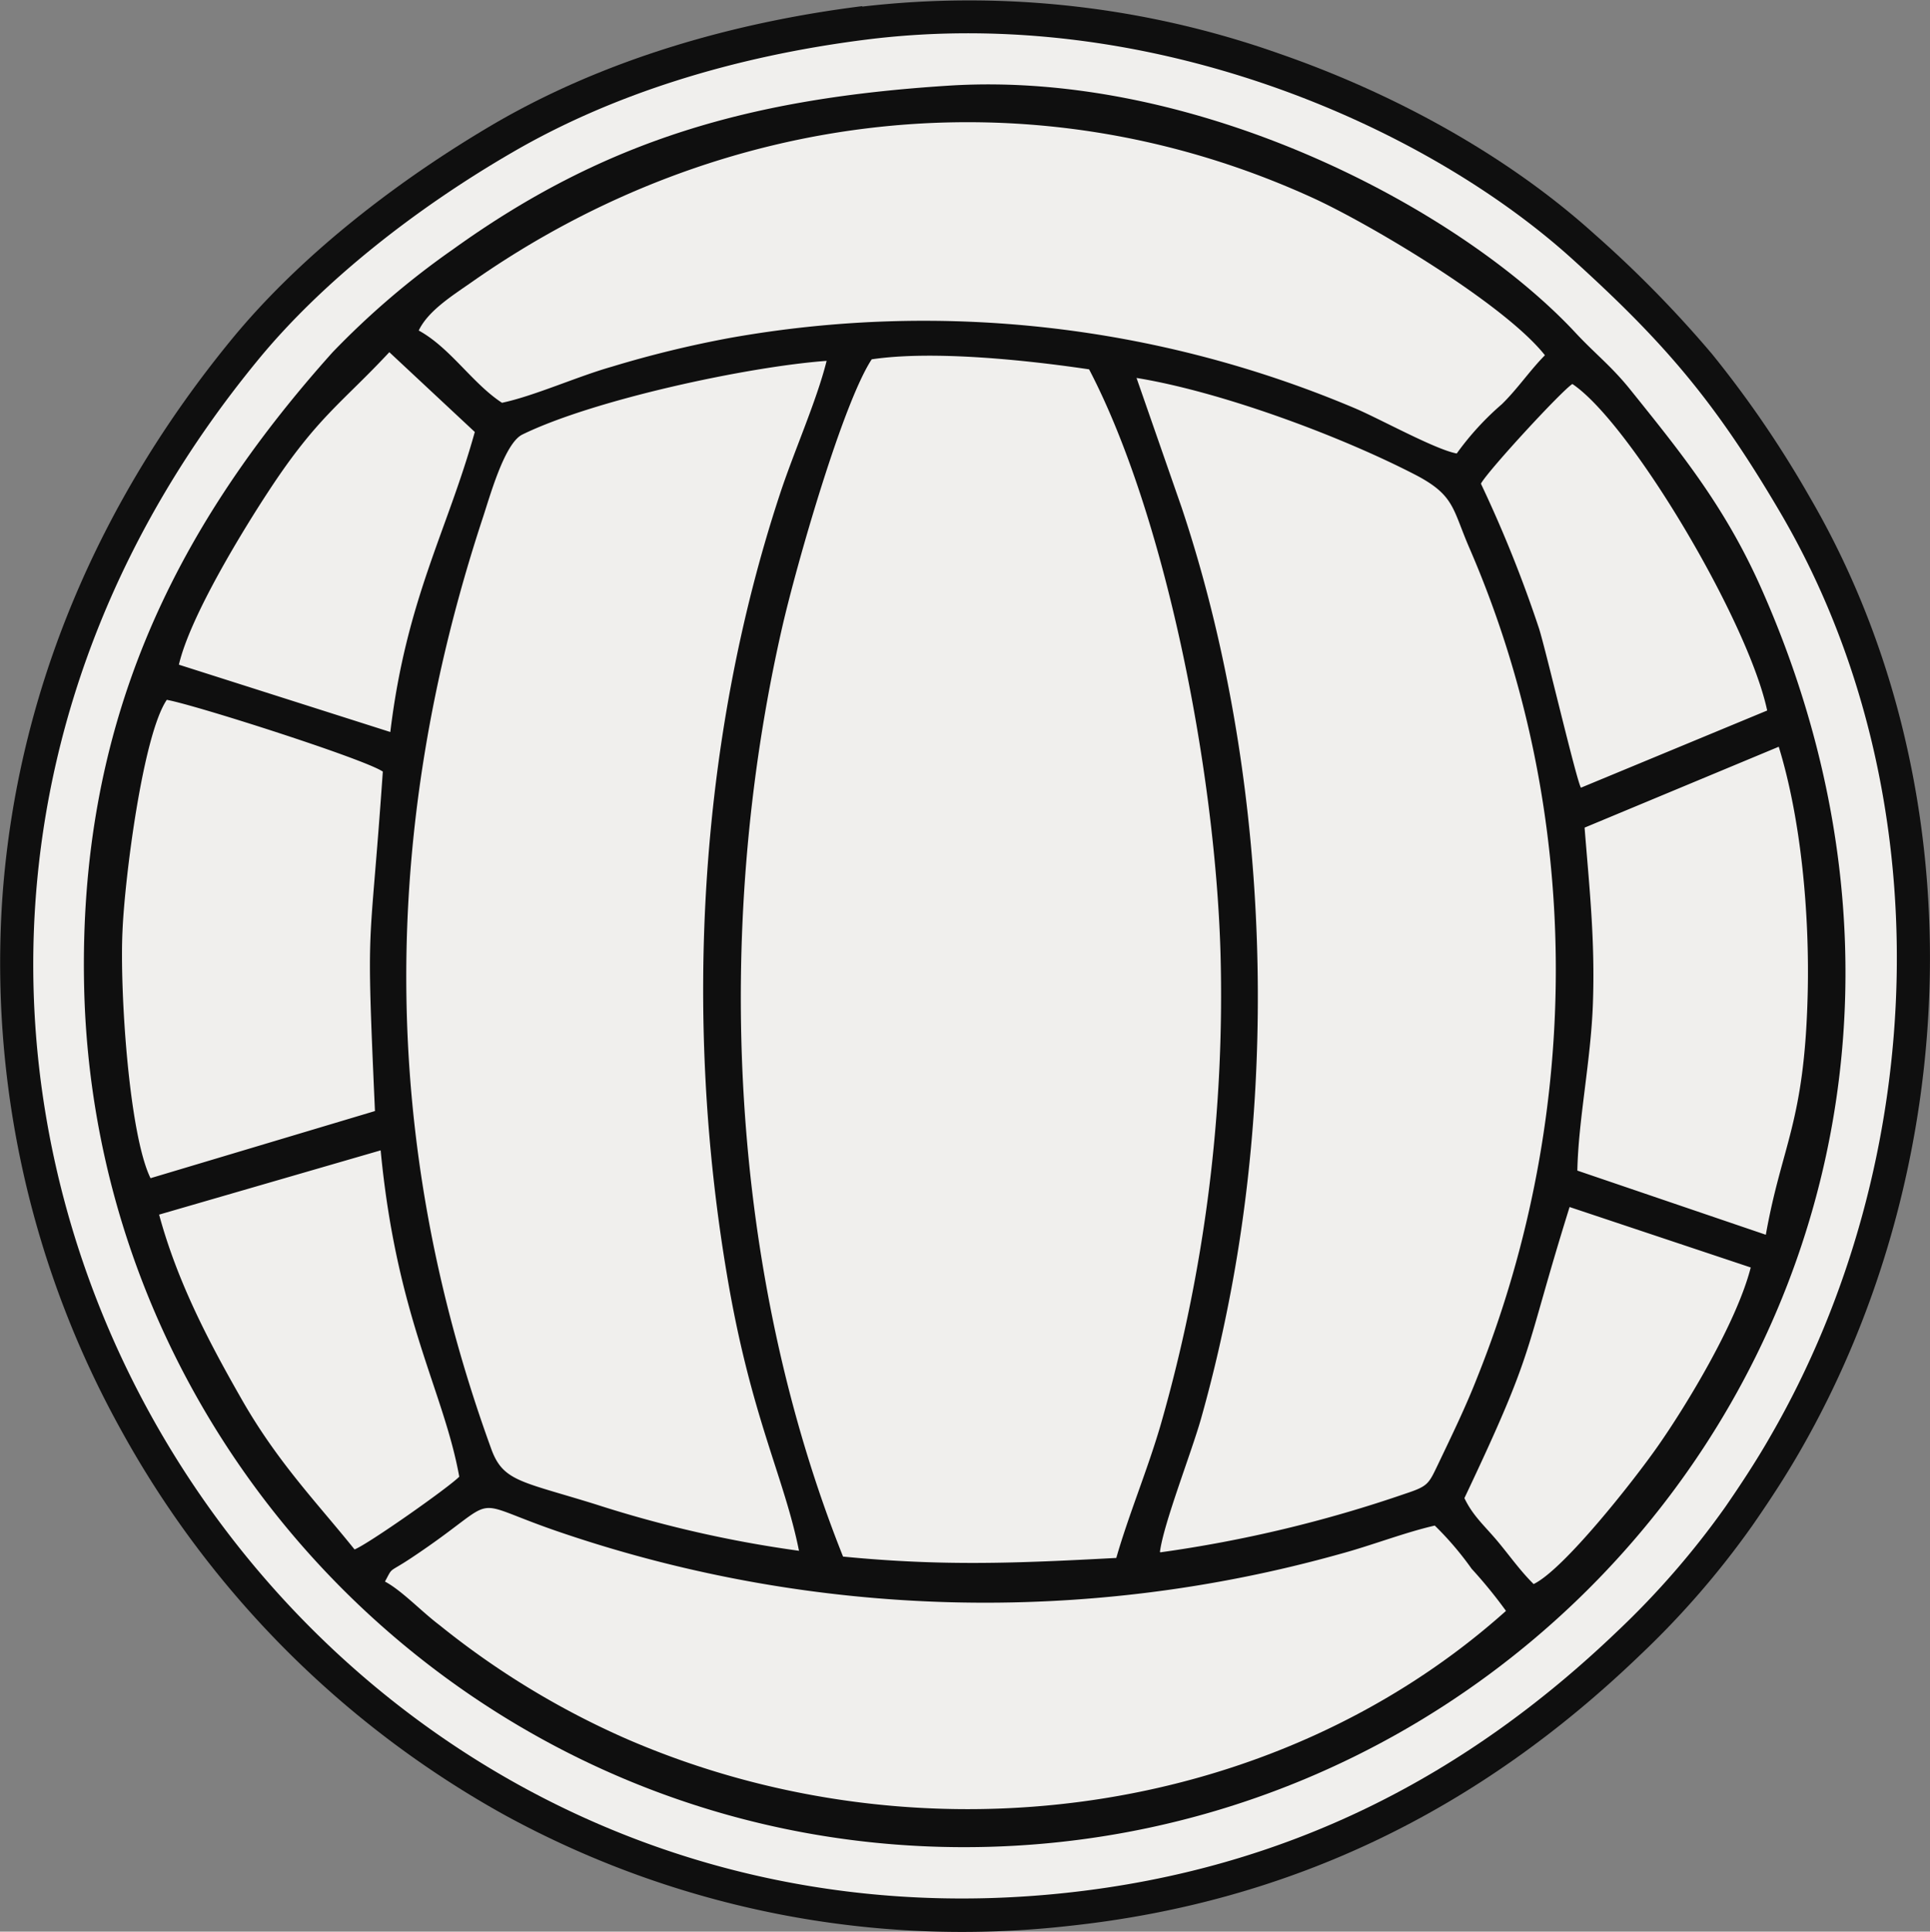
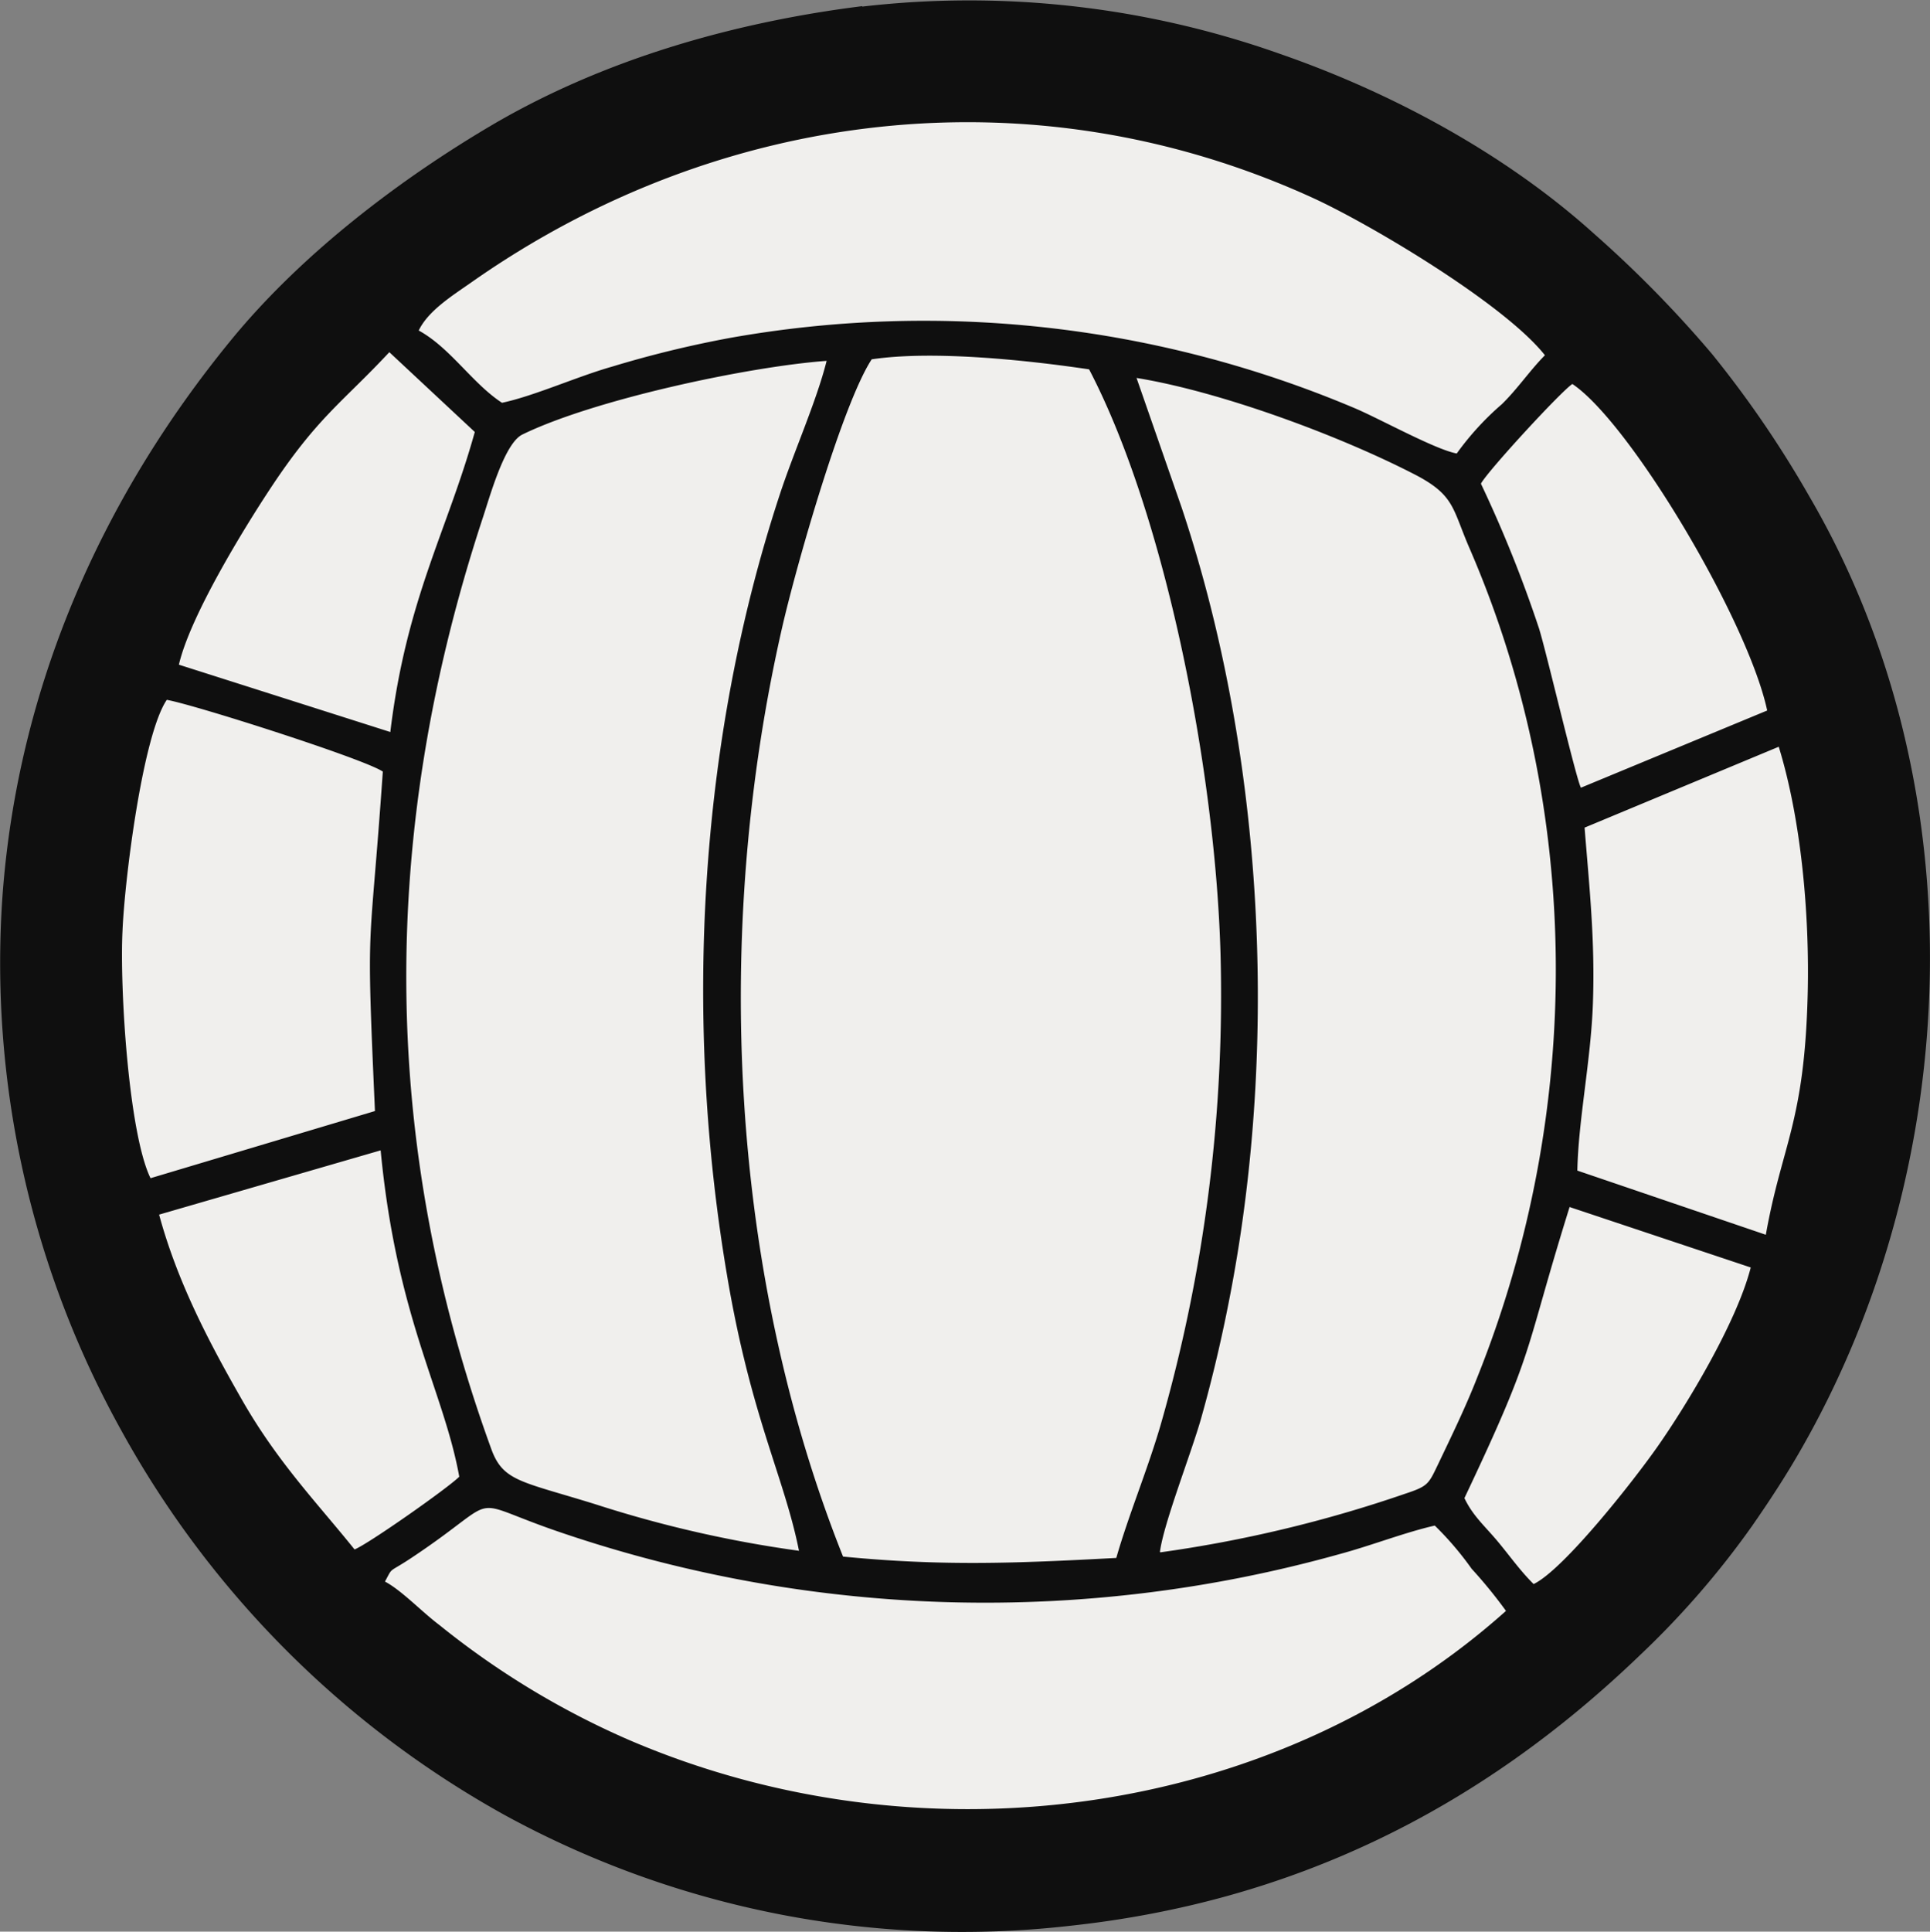
<svg xmlns="http://www.w3.org/2000/svg" id="Layer_1" data-name="Layer 1" viewBox="0 0 213.61 213.74">
  <rect x="0" y="0" width="213.61" height="213.74" fill="#808080" stroke="none" />
  <g id="Camada_1">
    <path id="bottomFelt" d="M108.63,13.86a102.92,102.92,0,0,1,46.26,5.24c12.37,4.29,24.93,11.06,34.7,19.86a128.31,128.31,0,0,1,13.07,13.31,117.92,117.92,0,0,1,10.79,15.78c18.7,32,17.25,74.08-1.14,105.85-1.6,2.77-3.36,5.45-5.19,8.08a96,96,0,0,1-12.41,14.3c-17.75,17.08-38.46,27.3-63.12,29.95A105.52,105.52,0,0,1,68.93,213.9a108.44,108.44,0,0,1-42.39-42.64A106.47,106.47,0,0,1,13.48,112.2c1.69-22.86,10.83-43.79,25.31-61.46,7.77-9.49,18.66-17.81,29.25-24,12.32-7.14,26.52-11.16,40.59-12.93Z" transform="translate(-13.2 -13.13)" fill="#0f0f0f" fill-rule="evenodd" />
-     <path id="topFelt" d="M109.09,17.51C94.27,19.38,80.88,23.6,69.89,30c-10.15,5.88-20.82,14-28.25,23.1-61.29,74.79-.21,179.13,89.56,169.48,24.59-2.64,44.36-13,61-28.94a92.76,92.76,0,0,0,11.94-13.74c1.61-2.33,3.43-5.08,5-7.83,17.69-30.56,19.21-71.26,1.15-102.14C203,57.5,197.4,51,187.12,41.7,170.71,26.91,140.37,13.58,109.09,17.51Z" transform="translate(-13.2 -13.13)" fill="#f0efed" fill-rule="evenodd" />
-     <path id="chenille1stColor" d="M118.16,22.61C96.46,24,80.3,28.52,63.35,40.71A90,90,0,0,0,50,52.12c-17.93,20-28.1,41.53-27.49,70.14,1.13,52.94,45.33,96.66,100,95.23,66.44-1.74,116.35-69.77,85.7-139.09-4-9.06-8.82-15-14.51-22.08-2.09-2.62-3.91-4-6.07-6.31C174.93,36.33,145.88,20.83,118.16,22.61Z" transform="translate(-13.2 -13.13)" fill="#0f0f0f" fill-rule="evenodd" />
    <path id="chenille2ndColor" d="M175.28,178.9c.95,2,2.29,3.11,3.75,4.87,1.29,1.55,2.45,3.2,3.91,4.64,3.31-1.58,11.06-11.41,13.75-15.26,3.05-4.35,8.7-13.59,10.28-19.77l-20.05-6.69c-5.21,16.7-3.6,15.25-11.64,32.21Zm-33.65,6a143.93,143.93,0,0,0,27.05-6.47c2.63-.87,2.62-1.06,3.75-3.41,1.46-3.06,3-6.22,4.28-9.5,11.78-29.39,11.67-62.82-.89-91.78-1.86-4.3-1.62-5.77-5.83-8-8.41-4.37-21.65-9.27-31-10.79l5,14.36c8.88,26.59,10.68,57.8,5.69,85.36-.95,5.24-2.13,10.41-3.56,15.47-1.07,3.77-4.16,11.64-4.54,14.72Zm-40-.18c-1.65-8.24-5.37-14.91-8-30.7-4.75-28.26-3.12-58.85,5.87-86.15,1.54-4.7,4.09-10.39,5.19-14.81C96,53.69,78.88,57.36,71,61.22c-2,1-3.62,7-4.42,9.38-11.35,34.59-11.41,68.76,1,102.88,1.31,3.59,3.31,3.55,11.52,6.1a131.31,131.31,0,0,0,22.61,5.16Zm4.87.65c11.09,1.08,19.23.74,30.25.15,1.35-4.72,3.41-9.62,4.88-14.62a172.1,172.1,0,0,0,6.65-52.43C147.67,98,142.1,70,133.74,54c-6.71-1-17.24-2.13-24.06-1.11-3.21,4.89-8.28,22.59-9.89,29.57-7.74,33.79-5.84,71.47,6.73,102.94ZM33,86.68l23.4,7.45c1.77-14.7,6.31-22.26,9.35-33.2L56.29,52.1c-5.25,5.63-8,7.19-13.35,15.36C40.27,71.52,34.26,81.24,33,86.68Zm144.12-20a140.9,140.9,0,0,1,6.42,16c.8,2.55,4.19,17,4.64,17.61l20.61-8.54c-2.1-9.88-15.12-31.81-21.56-36.13-1.16.72-9.19,9.42-10.11,11ZM30.81,147.53c2.05,7.57,5.62,14.27,9.06,20.3,4,7.06,8.43,11.59,12.57,16.75,1.49-.58,10.35-6.8,11.59-8.05-1.71-9.48-6.93-17.53-8.7-36.11Zm157.77-42.82c.53,6.65,1.17,12.46.92,19.49-.22,6.25-1.62,12.93-1.72,18.46l20.86,7.1c1.78-10,4.27-12.36,4.63-26.52.23-9-.73-19.46-3.2-27.48l-21.49,8.95ZM29.86,143.5l24.84-7.43c-1-22.39-.61-16.24.87-37.56-2-1.38-20.76-7.38-23.91-7.94C29,94.49,27,110.36,26.76,116.11,26.44,122.58,27.45,138.57,29.86,143.5ZM59.54,49.7c3.51,1.92,5.93,5.85,9.22,8,3.56-.75,8.3-2.9,12.18-4A120.54,120.54,0,0,1,94,50.52a122.39,122.39,0,0,1,69.17,7.79c2.82,1.2,8.9,4.57,11.26,5a31.35,31.35,0,0,1,5-5.46c1.73-1.69,3.11-3.75,4.76-5.41-4.5-5.7-19.45-14.57-25.75-17.44-31-14.14-65.65-9.84-92.95,9.29-2.12,1.49-4.86,3.17-5.93,5.38ZM55.8,188.13c1.88,1,4,3.28,6.05,4.83a91.33,91.33,0,0,0,20.71,12.59c32.53,14.1,71.67,8.79,97.32-14.17a52.29,52.29,0,0,0-3.8-4.66,34.84,34.84,0,0,0-4.08-4.78c-3.3.75-7,2.2-10.48,3.14a145.78,145.78,0,0,1-85.78-2.22c-11.72-3.91-6.21-4.52-17,2.65-2.65,1.76-2,.91-2.93,2.62Z" transform="translate(-13.2 -13.13)" fill="#f0efed" fill-rule="evenodd" />
  </g>
</svg>